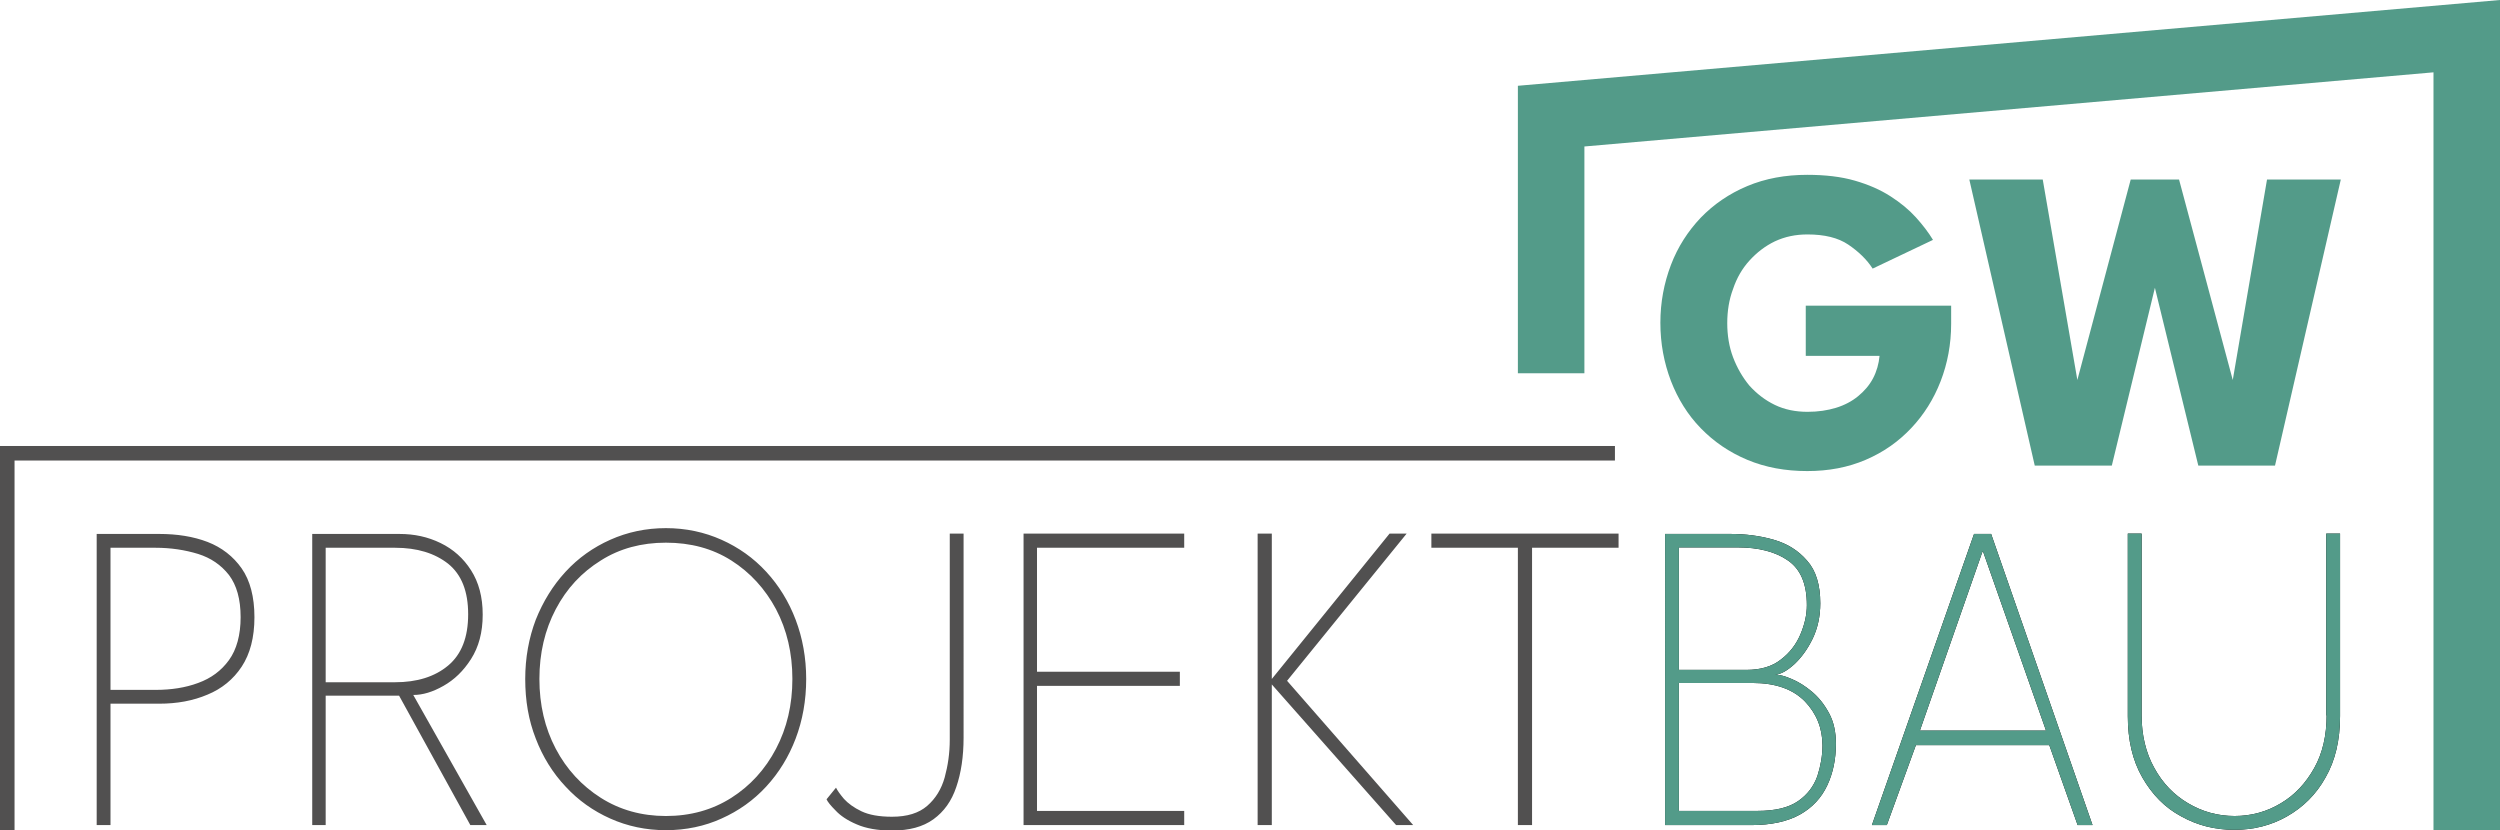
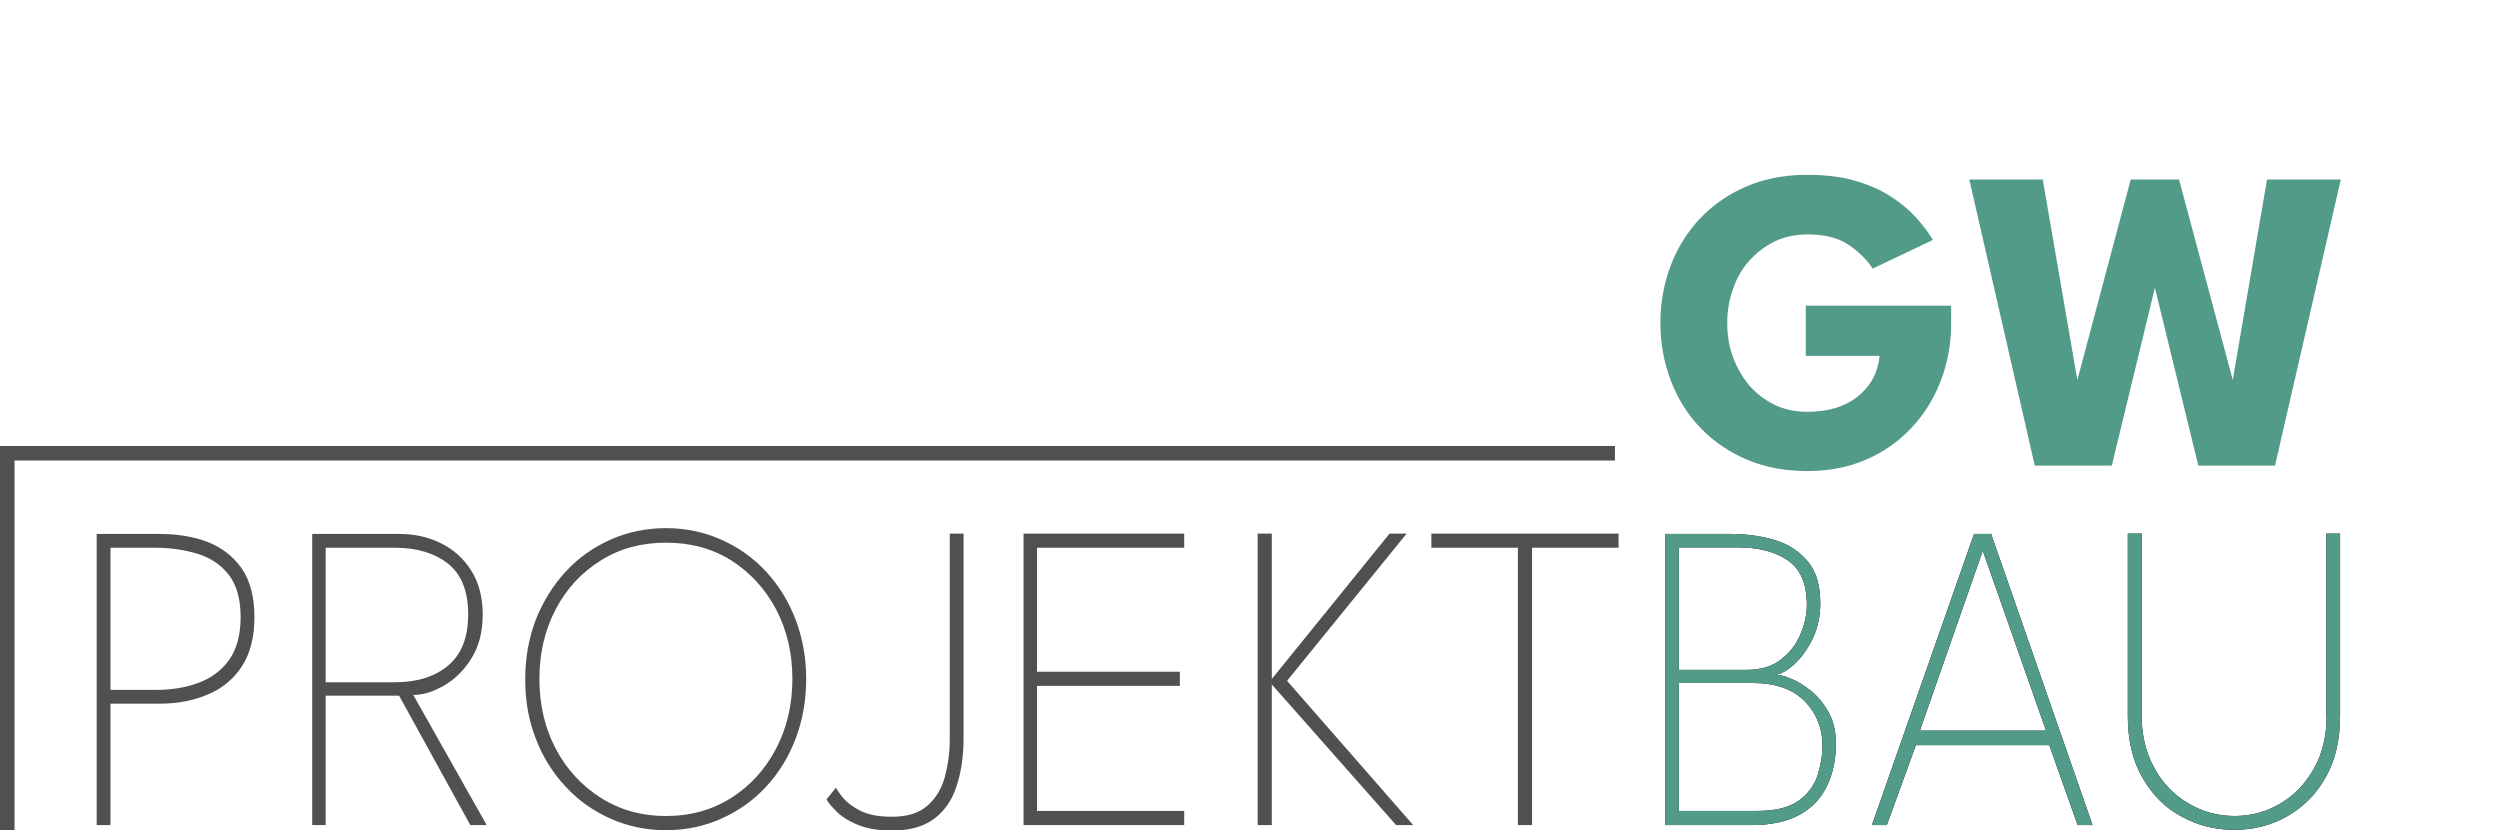
<svg xmlns="http://www.w3.org/2000/svg" version="1.1" id="Ebene_1" x="0px" y="0px" viewBox="0 0 687.8 228.4" style="enable-background:new 0 0 687.8 228.4;" xml:space="preserve">
  <style type="text/css">
	.st0{fill:#515050;}
	.st1{fill:#539B89;}
</style>
  <g>
    <polygon class="st0" points="4,228.4 0,228.4 0,122.7 444.3,122.7 444.3,126.7 4,126.7  " />
  </g>
  <g>
-     <polygon class="st1" points="687.8,228.4 669.5,228.4 669.5,19.9 435.9,40.3 435.9,102.7 417.6,102.7 417.6,23.6 687.8,0  " />
-   </g>
+     </g>
  <path class="st1" d="M496.6,84.1h40.2v5c0,5.6-1,10.9-2.9,15.8c-1.9,4.9-4.6,9.2-8.1,12.9c-3.5,3.7-7.6,6.6-12.5,8.7  c-4.9,2.1-10.2,3.1-16.1,3.1c-6,0-11.5-1-16.5-3.1c-5-2.1-9.2-5-12.8-8.7c-3.6-3.7-6.3-8.1-8.2-13c-1.9-5-2.9-10.3-2.9-16  c0-5.6,1-10.9,2.9-15.9c1.9-5,4.7-9.3,8.2-13c3.6-3.7,7.8-6.6,12.8-8.7c5-2.1,10.5-3.1,16.5-3.1c4.9,0,9.3,0.5,13.1,1.6  c3.8,1.1,7,2.5,9.8,4.3c2.8,1.8,5.1,3.7,7,5.8c1.9,2.1,3.5,4.2,4.7,6.2l-16.6,7.9c-1.6-2.5-3.9-4.7-6.7-6.6  c-2.8-1.9-6.6-2.8-11.2-2.8c-3.3,0-6.2,0.6-9,1.9c-2.7,1.3-5,3.1-7,5.3c-2,2.2-3.5,4.8-4.5,7.8c-1.1,2.9-1.6,6.1-1.6,9.4  c0,3.3,0.5,6.5,1.6,9.4c1.1,2.9,2.6,5.5,4.5,7.8c2,2.2,4.3,4,7,5.3c2.7,1.3,5.7,1.9,9,1.9c2.9,0,5.5-0.4,7.8-1.1  c2.3-0.7,4.4-1.8,6.1-3.2c1.7-1.4,3.1-3,4.1-4.9c1-1.9,1.6-4,1.8-6.2h-20.3V84.1z" />
  <polygon class="st1" points="625.9,128.1 604.8,128.1 591.3,72.8 594.4,72.8 581,128.1 559.8,128.1 541.8,49.4 562,49.4 571.6,105   571.4,105 586.2,49.4 599.5,49.4 614.4,105 614.2,105 623.7,49.4 644,49.4 " />
  <path d="M640.1,196.8c0,5.5-1.1,10.4-3.4,14.5c-2.3,4.1-5.3,7.4-9.2,9.7c-3.8,2.3-8.1,3.5-12.7,3.5c-4.7,0-8.9-1.2-12.8-3.5  c-3.9-2.3-7-5.5-9.3-9.7c-2.3-4.1-3.5-9-3.5-14.5v-50h-3.8V197c0,6.6,1.3,12.2,4,16.9c2.7,4.7,6.2,8.3,10.7,10.7  c4.5,2.5,9.3,3.7,14.6,3.7s10.1-1.2,14.5-3.7c4.4-2.5,8-6,10.6-10.7c2.7-4.7,4-10.3,4-16.9v-50.2h-3.8V196.8z M545.4,151.8h0.2  l17.3,49.2h-34.7L545.4,151.8z M515,227h4.1l8-22h36.7l7.8,22h4.1l-27.9-80.1h-4.7L515,227z M461.9,150.6h16.2  c5.7,0,10.4,1.2,13.8,3.6c3.5,2.4,5.2,6.5,5.2,12.3c0,2.6-0.6,5.3-1.8,8.1c-1.2,2.8-3,5.1-5.4,6.9c-2.4,1.9-5.6,2.8-9.4,2.8h-18.6  V150.6z M461.9,187.9h20.3c6.3,0,11,1.7,14.3,5c3.2,3.3,4.9,7.4,4.9,12.2c0,2.8-0.5,5.6-1.4,8.4c-1,2.8-2.7,5.1-5.3,6.9  c-2.6,1.8-6.3,2.7-11.2,2.7h-21.6V187.9z M458.2,227h23.6c5.5,0,10-1,13.4-2.9c3.4-1.9,5.9-4.6,7.5-8c1.6-3.4,2.4-7.2,2.4-11.5  c0-3.2-0.6-6-1.9-8.4c-1.3-2.4-2.8-4.3-4.7-5.9c-1.9-1.6-3.7-2.7-5.6-3.5c-1.8-0.8-3.4-1.2-4.5-1.2c1.6-0.1,3.3-1.1,5.3-2.9  c1.9-1.8,3.6-4.1,5-7c1.4-2.9,2.1-6.2,2.1-9.7c0-5.1-1.2-9-3.6-11.7c-2.4-2.8-5.4-4.7-9.2-5.8s-7.8-1.6-12-1.6h-17.9V227z" />
  <path class="st1" d="M640.1,196.8c0,5.5-1.1,10.4-3.4,14.5c-2.3,4.1-5.3,7.4-9.2,9.7c-3.8,2.3-8.1,3.5-12.7,3.5  c-4.7,0-8.9-1.2-12.8-3.5c-3.9-2.3-7-5.5-9.3-9.7c-2.3-4.1-3.5-9-3.5-14.5v-50h-3.8V197c0,6.6,1.3,12.2,4,16.9  c2.7,4.7,6.2,8.3,10.7,10.7c4.5,2.5,9.3,3.7,14.6,3.7s10.1-1.2,14.5-3.7c4.4-2.5,8-6,10.6-10.7c2.7-4.7,4-10.3,4-16.9v-50.2h-3.8  V196.8z M545.4,151.8h0.2l17.3,49.2h-34.7L545.4,151.8z M515,227h4.1l8-22h36.7l7.8,22h4.1l-27.9-80.1h-4.7L515,227z M461.9,150.6  h16.2c5.7,0,10.4,1.2,13.8,3.6c3.5,2.4,5.2,6.5,5.2,12.3c0,2.6-0.6,5.3-1.8,8.1c-1.2,2.8-3,5.1-5.4,6.9c-2.4,1.9-5.6,2.8-9.4,2.8  h-18.6V150.6z M461.9,187.9h20.3c6.3,0,11,1.7,14.3,5c3.2,3.3,4.9,7.4,4.9,12.2c0,2.8-0.5,5.6-1.4,8.4c-1,2.8-2.7,5.1-5.3,6.9  c-2.6,1.8-6.3,2.7-11.2,2.7h-21.6V187.9z M458.2,227h23.6c5.5,0,10-1,13.4-2.9c3.4-1.9,5.9-4.6,7.5-8c1.6-3.4,2.4-7.2,2.4-11.5  c0-3.2-0.6-6-1.9-8.4c-1.3-2.4-2.8-4.3-4.7-5.9c-1.9-1.6-3.7-2.7-5.6-3.5c-1.8-0.8-3.4-1.2-4.5-1.2c1.6-0.1,3.3-1.1,5.3-2.9  c1.9-1.8,3.6-4.1,5-7c1.4-2.9,2.1-6.2,2.1-9.7c0-5.1-1.2-9-3.6-11.7c-2.4-2.8-5.4-4.7-9.2-5.8s-7.8-1.6-12-1.6h-17.9V227z" />
  <path class="st0" d="M417.6,227h3.9v-76.3h23.8v-3.9h-51.5v3.9h23.8V227z M387,146.8h-4.7l-32.4,40v-40H346V227h3.9v-38.7l34.2,38.7  h4.7l-34.7-39.7L387,146.8z M281.6,227h44.2v-3.9h-40.5v-34.4h39.3v-3.9h-39.3v-34.1h40.5v-3.9h-44.2V227z M265.1,146.8h-3.8v56.7  c0,3.7-0.5,7.1-1.4,10.4c-0.9,3.2-2.5,5.8-4.8,7.8c-2.3,2-5.5,3-9.7,3c-3.5,0-6.3-0.5-8.4-1.5c-2.1-1-3.7-2.2-4.8-3.4  c-1.1-1.3-1.8-2.3-2.2-3.1l-2.6,3.2c0.3,0.7,1.1,1.7,2.5,3.1c1.3,1.4,3.2,2.7,5.8,3.8c2.5,1.1,5.8,1.7,9.7,1.7c4.7,0,8.5-1,11.4-3.1  c2.9-2.1,5-5,6.3-8.9c1.3-3.8,2-8.3,2-13.6V146.8z M147.4,203.2c1.9,5,4.7,9.5,8.2,13.2c3.5,3.8,7.6,6.7,12.3,8.8  c4.7,2.1,9.8,3.2,15.3,3.2c5.5,0,10.7-1.1,15.3-3.2c4.7-2.1,8.8-5,12.3-8.8c3.5-3.8,6.2-8.2,8.1-13.2c1.9-5,2.9-10.5,2.9-16.4  c0-5.8-1-11.3-2.9-16.3c-1.9-5-4.6-9.4-8.1-13.2c-3.5-3.8-7.6-6.7-12.3-8.8c-4.7-2.1-9.8-3.2-15.3-3.2c-5.5,0-10.6,1.1-15.3,3.2  c-4.7,2.1-8.8,5-12.3,8.8c-3.5,3.8-6.2,8.2-8.2,13.2c-1.9,5-2.9,10.5-2.9,16.3C144.5,192.7,145.4,198.1,147.4,203.2 M152.9,167.6  c3-5.7,7.1-10.1,12.4-13.4c5.2-3.3,11.2-4.9,17.9-4.9c6.8,0,12.8,1.6,18,4.9c5.2,3.3,9.3,7.8,12.3,13.4c3,5.7,4.5,12.1,4.5,19.2  c0,7.1-1.5,13.5-4.5,19.2c-3,5.7-7.1,10.2-12.3,13.5c-5.2,3.3-11.2,5-18,5c-6.7,0-12.7-1.7-17.9-5c-5.2-3.3-9.4-7.8-12.4-13.5  c-3-5.7-4.5-12.1-4.5-19.2C148.4,179.7,149.9,173.3,152.9,167.6 M89.6,150.7h19.1c6.1,0,10.9,1.5,14.6,4.4c3.7,3,5.5,7.6,5.5,13.9  c0,6.3-1.8,11-5.5,14.1c-3.7,3.1-8.6,4.6-14.6,4.6H89.6V150.7z M85.8,227h3.8v-35.6h20.2l19.6,35.6h4.5l-20.2-35.8  c2.6,0,5.3-0.8,8.3-2.5c3-1.7,5.5-4.1,7.6-7.4c2.1-3.3,3.2-7.3,3.2-12.2c0-4.9-1.1-8.9-3.2-12.2c-2.1-3.3-4.9-5.8-8.4-7.5  c-3.5-1.7-7.2-2.5-11.3-2.5h-24V227z M30.4,150.7h12.4c4.2,0,8.1,0.6,11.7,1.7c3.5,1.1,6.3,3,8.5,5.8c2.1,2.8,3.2,6.6,3.2,11.6  c0,4.9-1.1,8.9-3.2,11.8c-2.1,2.9-4.9,5-8.5,6.3c-3.5,1.3-7.4,1.9-11.7,1.9H30.4V150.7z M26.6,227h3.8v-33.4h13.4  c4.9,0,9.3-0.8,13.3-2.5c3.9-1.6,7.1-4.2,9.4-7.7c2.3-3.5,3.5-8,3.5-13.6c0-5.6-1.2-10.1-3.5-13.4c-2.3-3.3-5.5-5.8-9.4-7.3  c-3.9-1.5-8.4-2.2-13.3-2.2H26.6V227z" />
</svg>